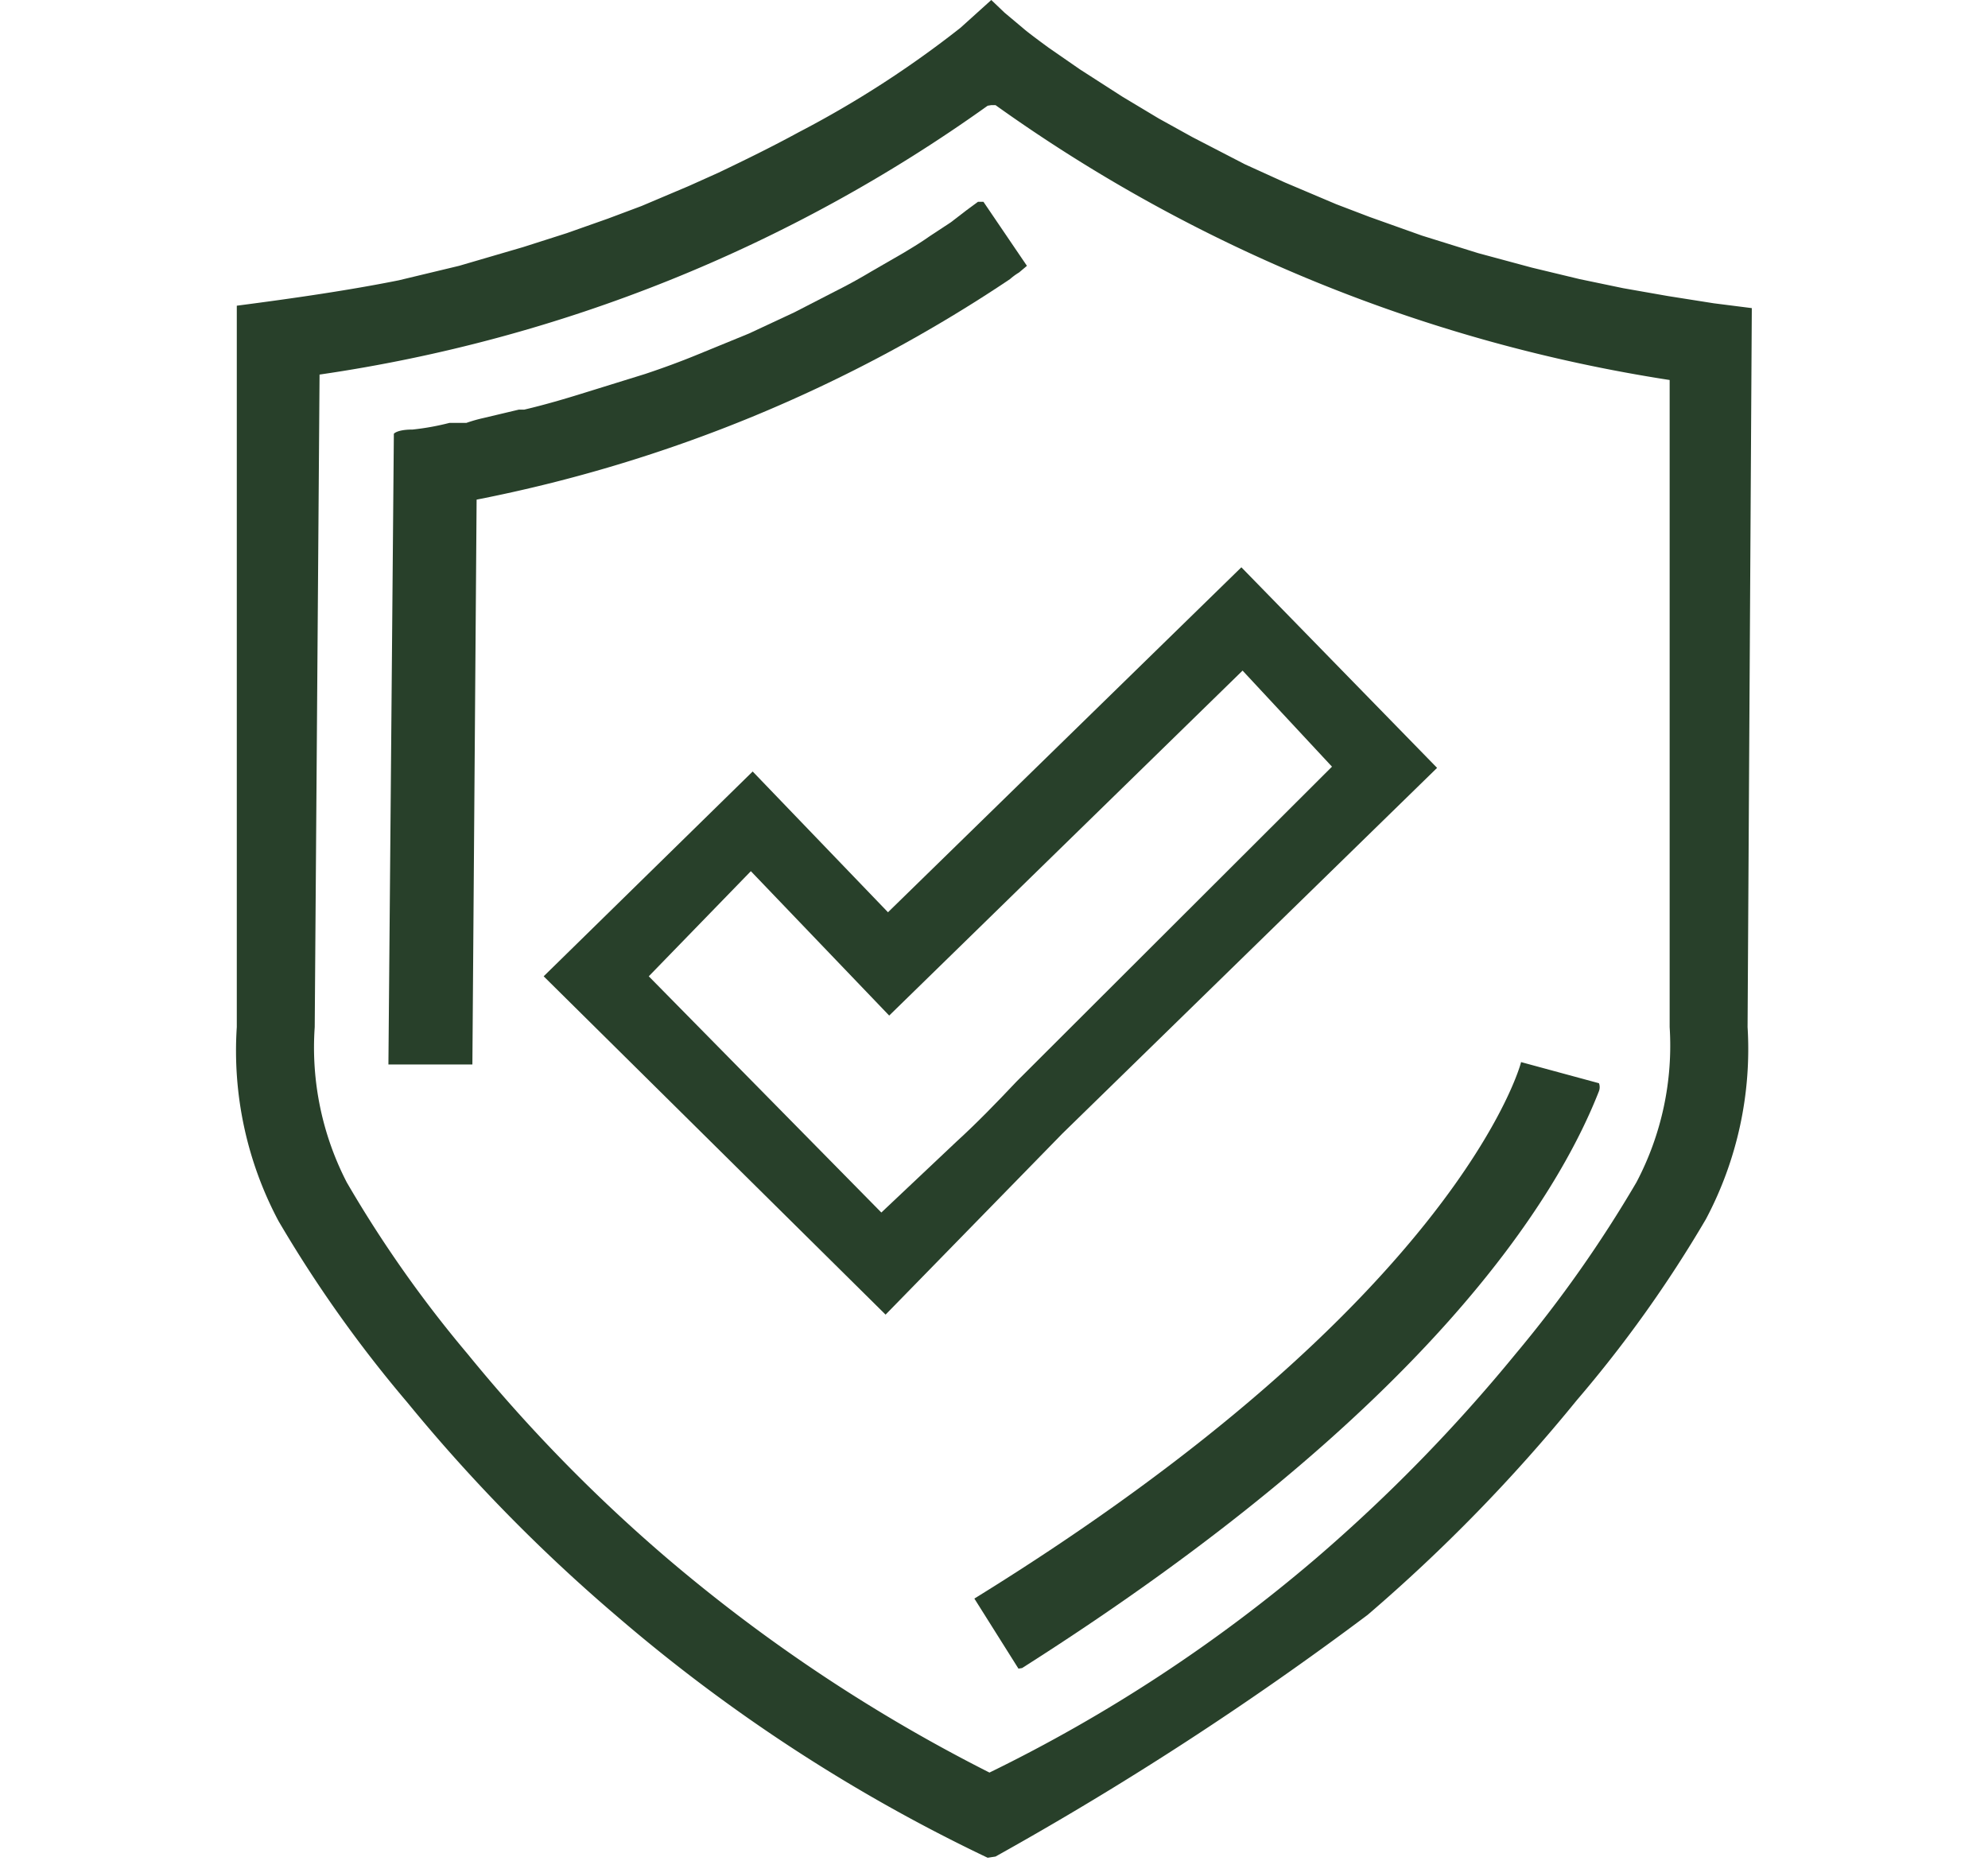
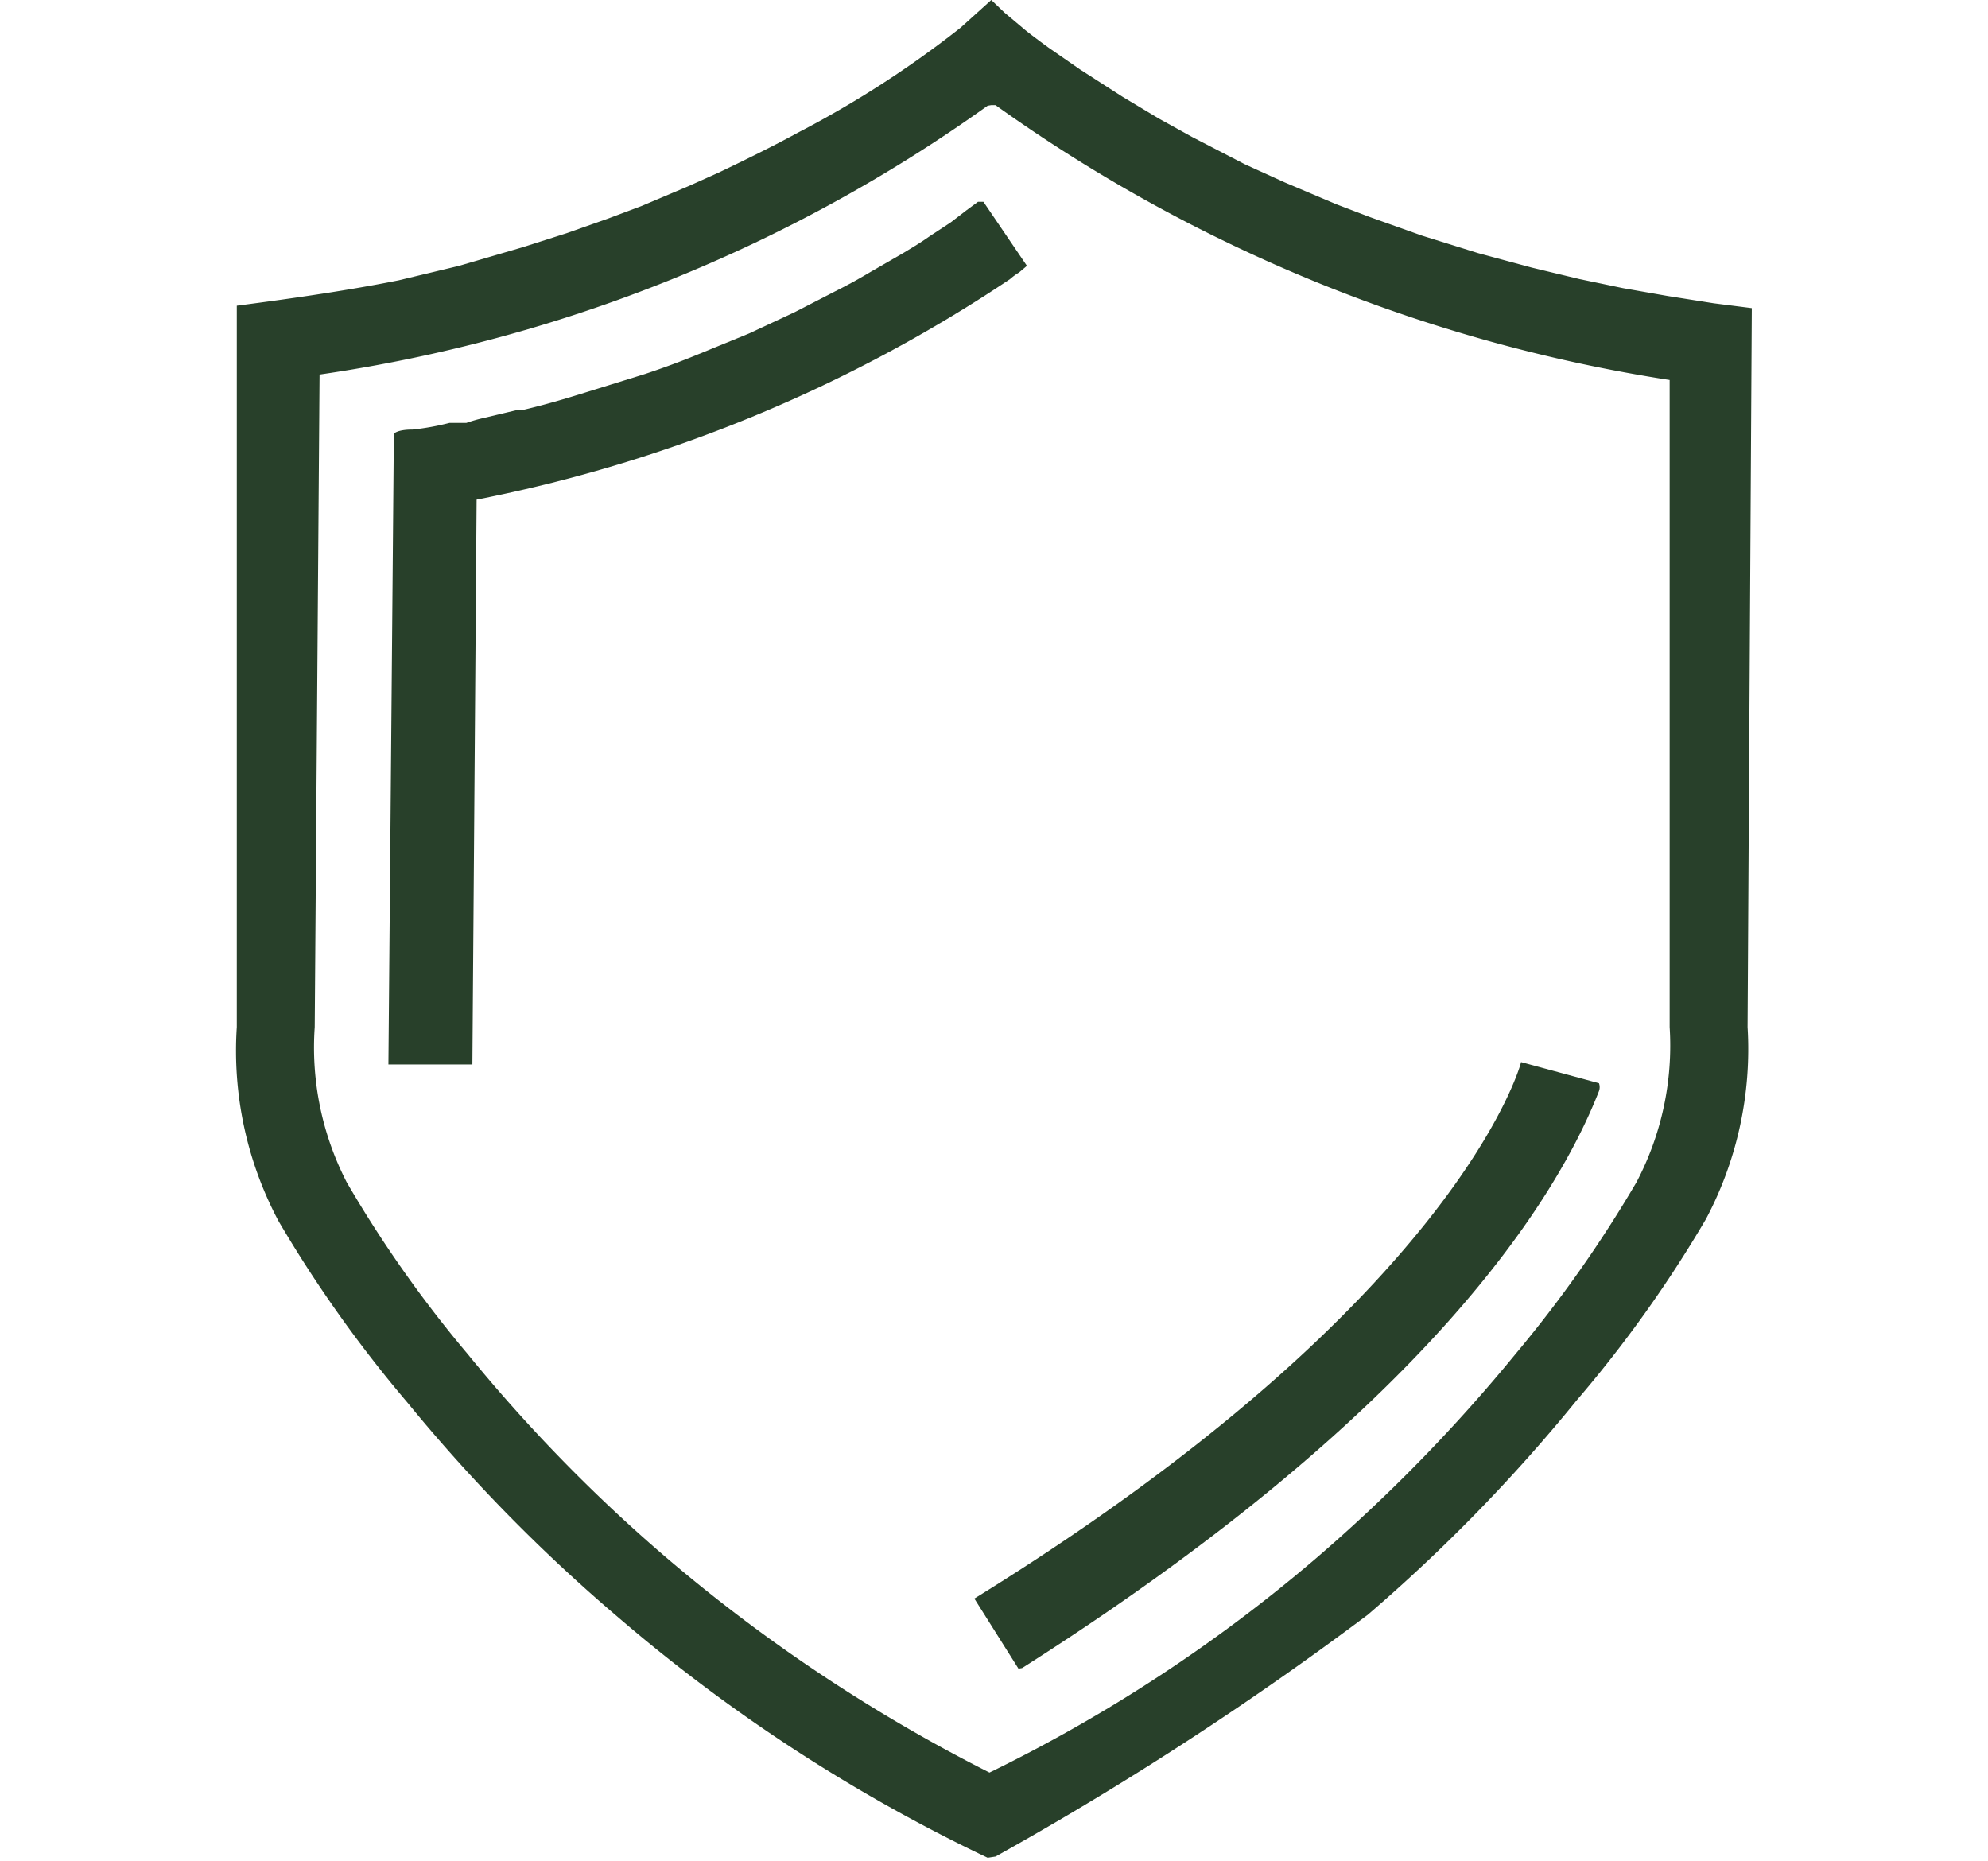
<svg xmlns="http://www.w3.org/2000/svg" id="Layer_1" data-name="Layer 1" width="32.91" height="30.8" viewBox="0 0 32.91 30.8">
  <defs>
    <style>.cls-1{fill:#28402a;}</style>
  </defs>
  <g id="Group_1266" data-name="Group 1266">
    <path id="Path_12000" data-name="Path 12000" class="cls-1" d="M16.35,30.75a27.58,27.58,0,0,1-6.14-4,27.64,27.64,0,0,1-3.47-3.54,21.18,21.18,0,0,1-2.13-3A6,6,0,0,1,3.92,17V5.06c1-.13,1.88-.26,2.68-.42l1-.24,1.06-.31.72-.23.68-.24.56-.21.78-.33.49-.22c.44-.21.89-.43,1.33-.67A17,17,0,0,0,15.9.46L16.41,0l.22.21.31.26c.09.08.42.32.42.32l.52.36.7.45.6.36.56.31.87.45.66.3.85.36.55.21.87.31.93.29.89.24.79.19.72.15.74.13.76.12L29,5.1,28.93,17a6,6,0,0,1-.69,3.18,20.7,20.7,0,0,1-2.14,3,27.64,27.64,0,0,1-3.46,3.55,54.33,54.33,0,0,1-6.16,4h0Zm0-29A25.25,25.25,0,0,1,5.29,6.2L5.21,17a4.87,4.87,0,0,0,.53,2.57,20,20,0,0,0,2,2.84,26.34,26.34,0,0,0,3.3,3.38,27,27,0,0,0,5.34,3.55,25.52,25.52,0,0,0,5.41-3.55,27,27,0,0,0,3.3-3.38,20.82,20.82,0,0,0,2-2.84A4.85,4.85,0,0,0,27.64,17V6.29A26,26,0,0,1,16.48,1.74l-.07,0Z" />
    <path id="Path_12001" data-name="Path 12001" class="cls-1" d="M6.43,17.62,6.52,7.18s.05-.07.31-.07A4.22,4.22,0,0,0,7.44,7L7.72,7A2.47,2.47,0,0,1,8,6.92l.59-.14.09,0c.34-.08.68-.18,1-.28l1-.31c.3-.1.6-.21.89-.33l.83-.34.75-.35.68-.35q.3-.15.6-.33l.52-.3c.15-.09.3-.18.44-.28l.35-.23L16,3.48l.19-.14.09,0L17,4.4l-.13.11a1,1,0,0,0-.15.11A24.23,24.23,0,0,1,7.89,8.27l-.07,9.35Z" />
    <path id="Path_12002" data-name="Path 12002" class="cls-1" d="M16.86,27.62l-.73-1.16c8-4.94,9.05-8.85,9.05-8.88l1.29.35a.19.19,0,0,1,0,.13c-.68,1.74-2.81,5.27-9.55,9.55l0,0Z" />
-     <path id="Path_12003" data-name="Path 12003" class="cls-1" d="M9,16.16l3.46-3.39,2.24,2.33,5.85-5.71,3.24,3.32-6.2,6.05-2.93,3Zm1.74,0,3.85,3.91,1.24-1.17c.34-.31.66-.64,1-1l5.22-5.21-1.48-1.59-5.85,5.71-2.29-2.39Z" />
  </g>
</svg>